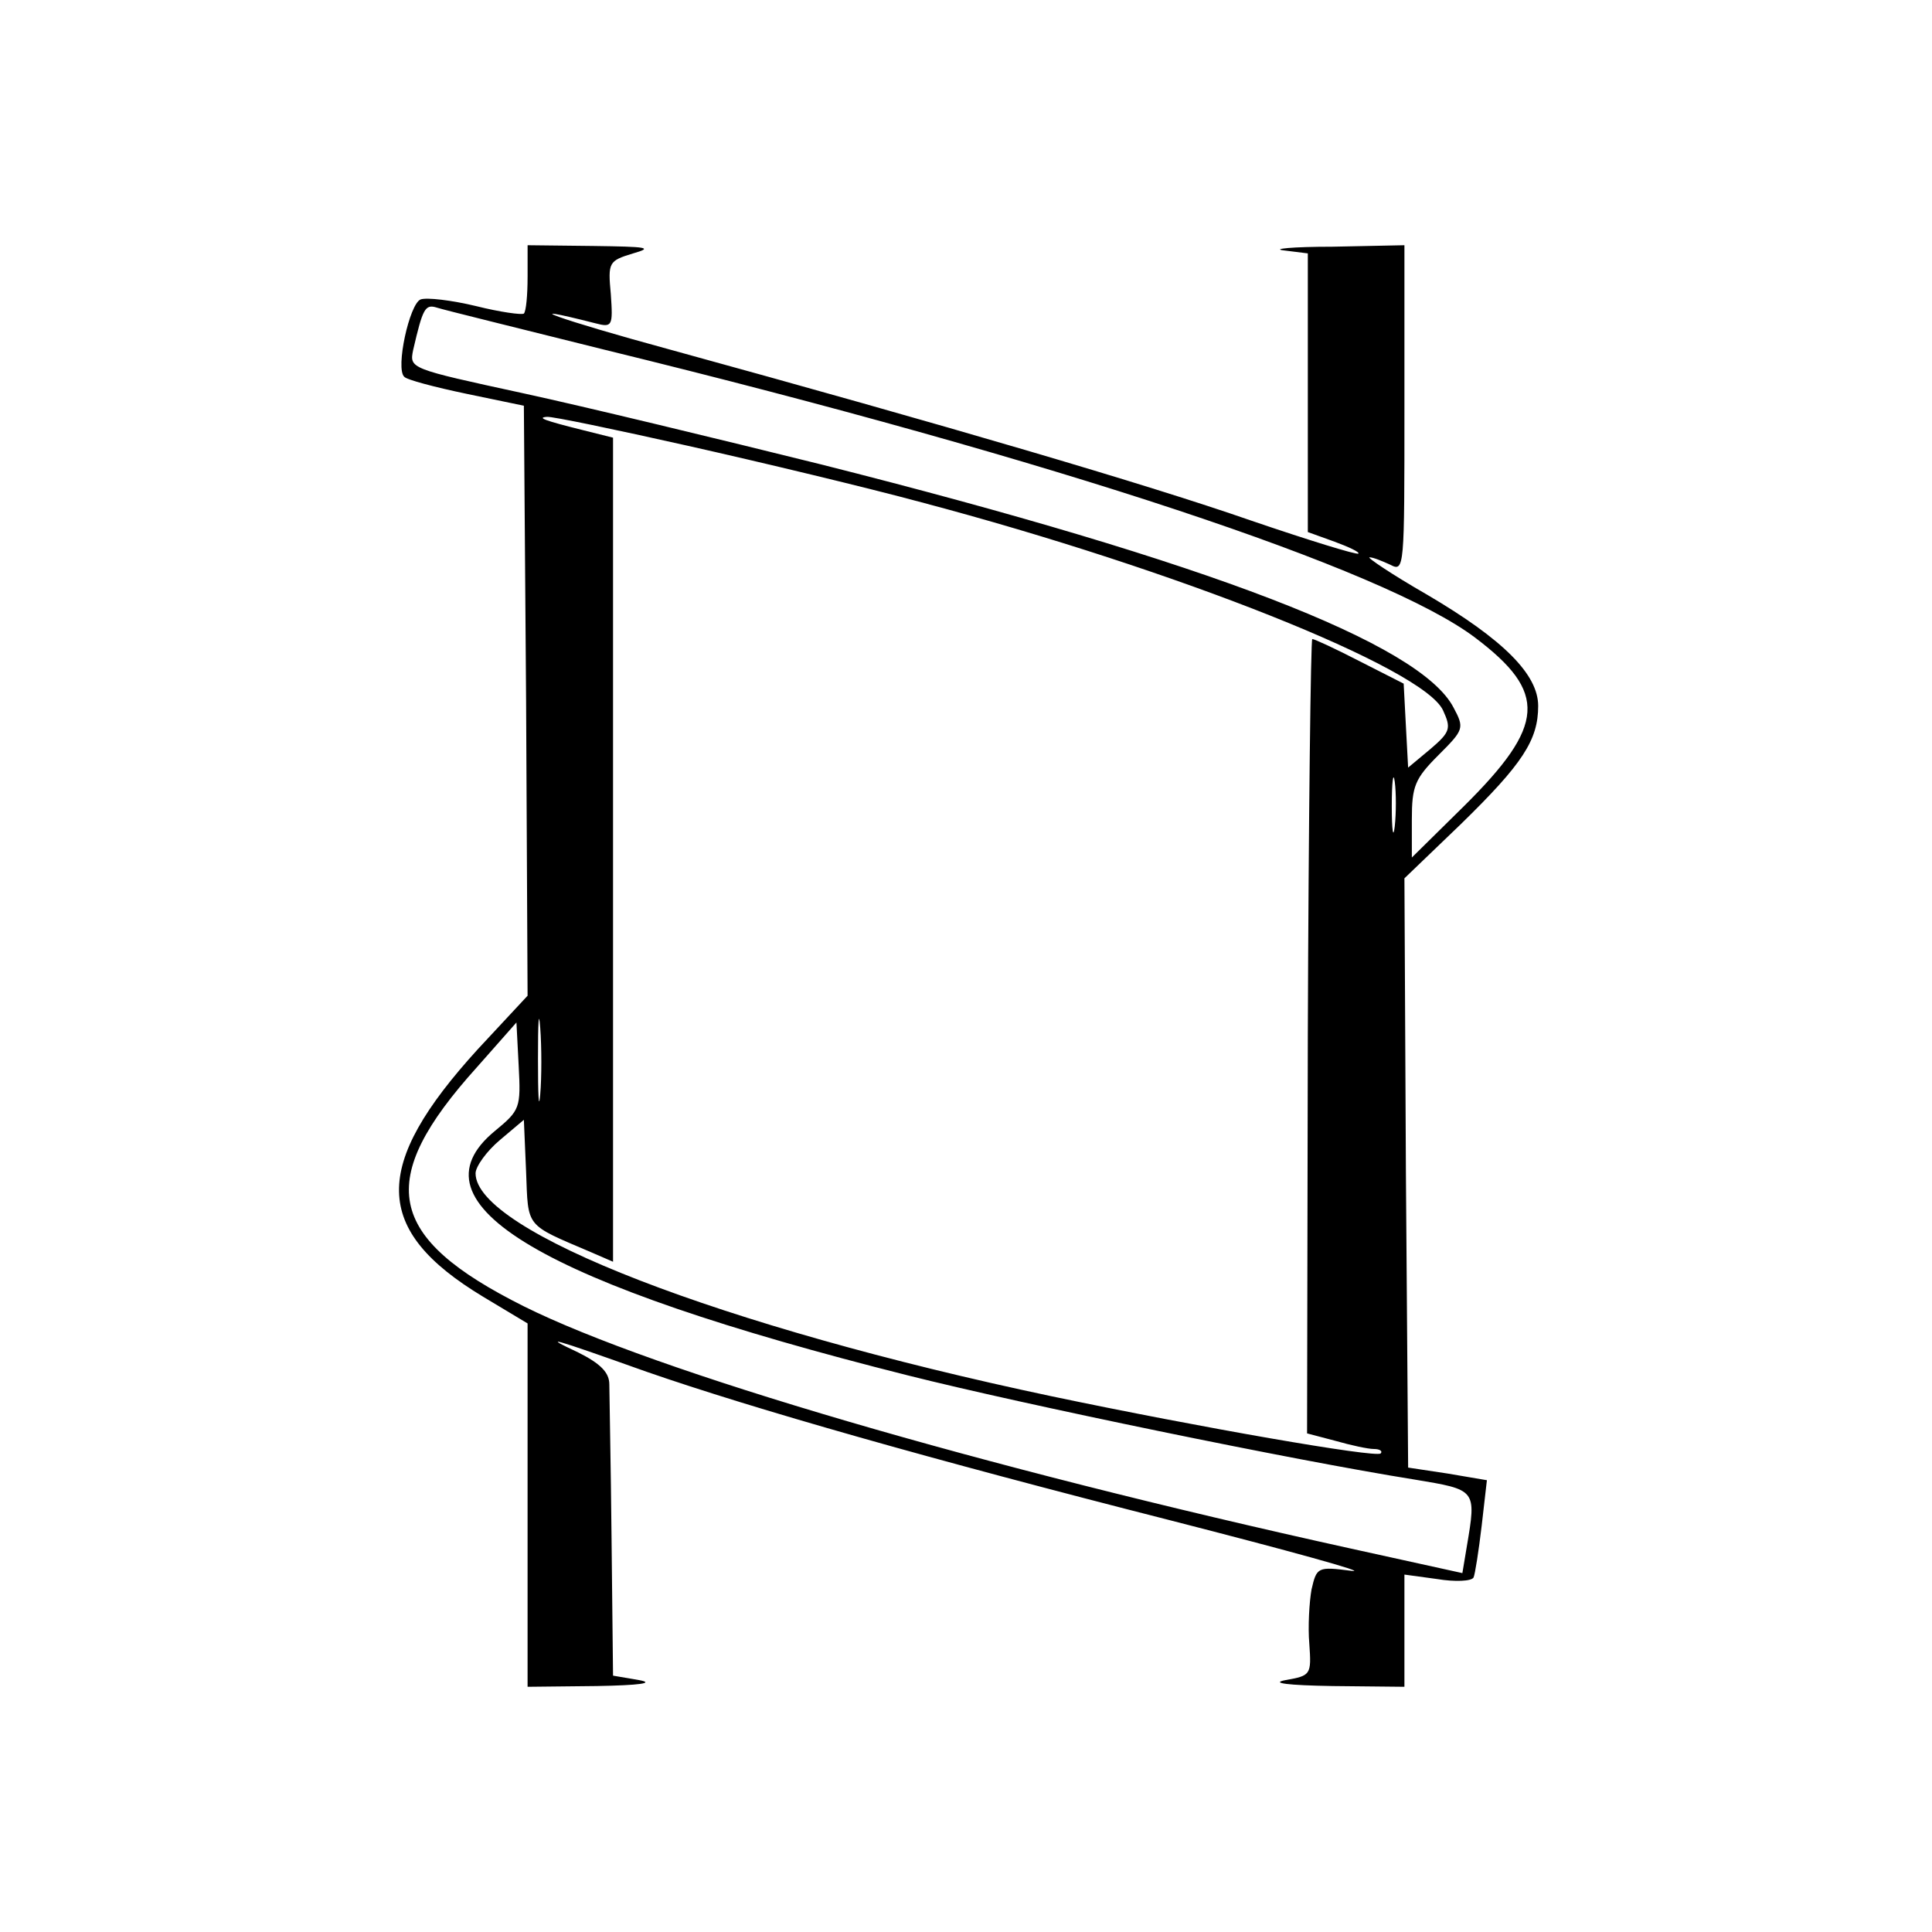
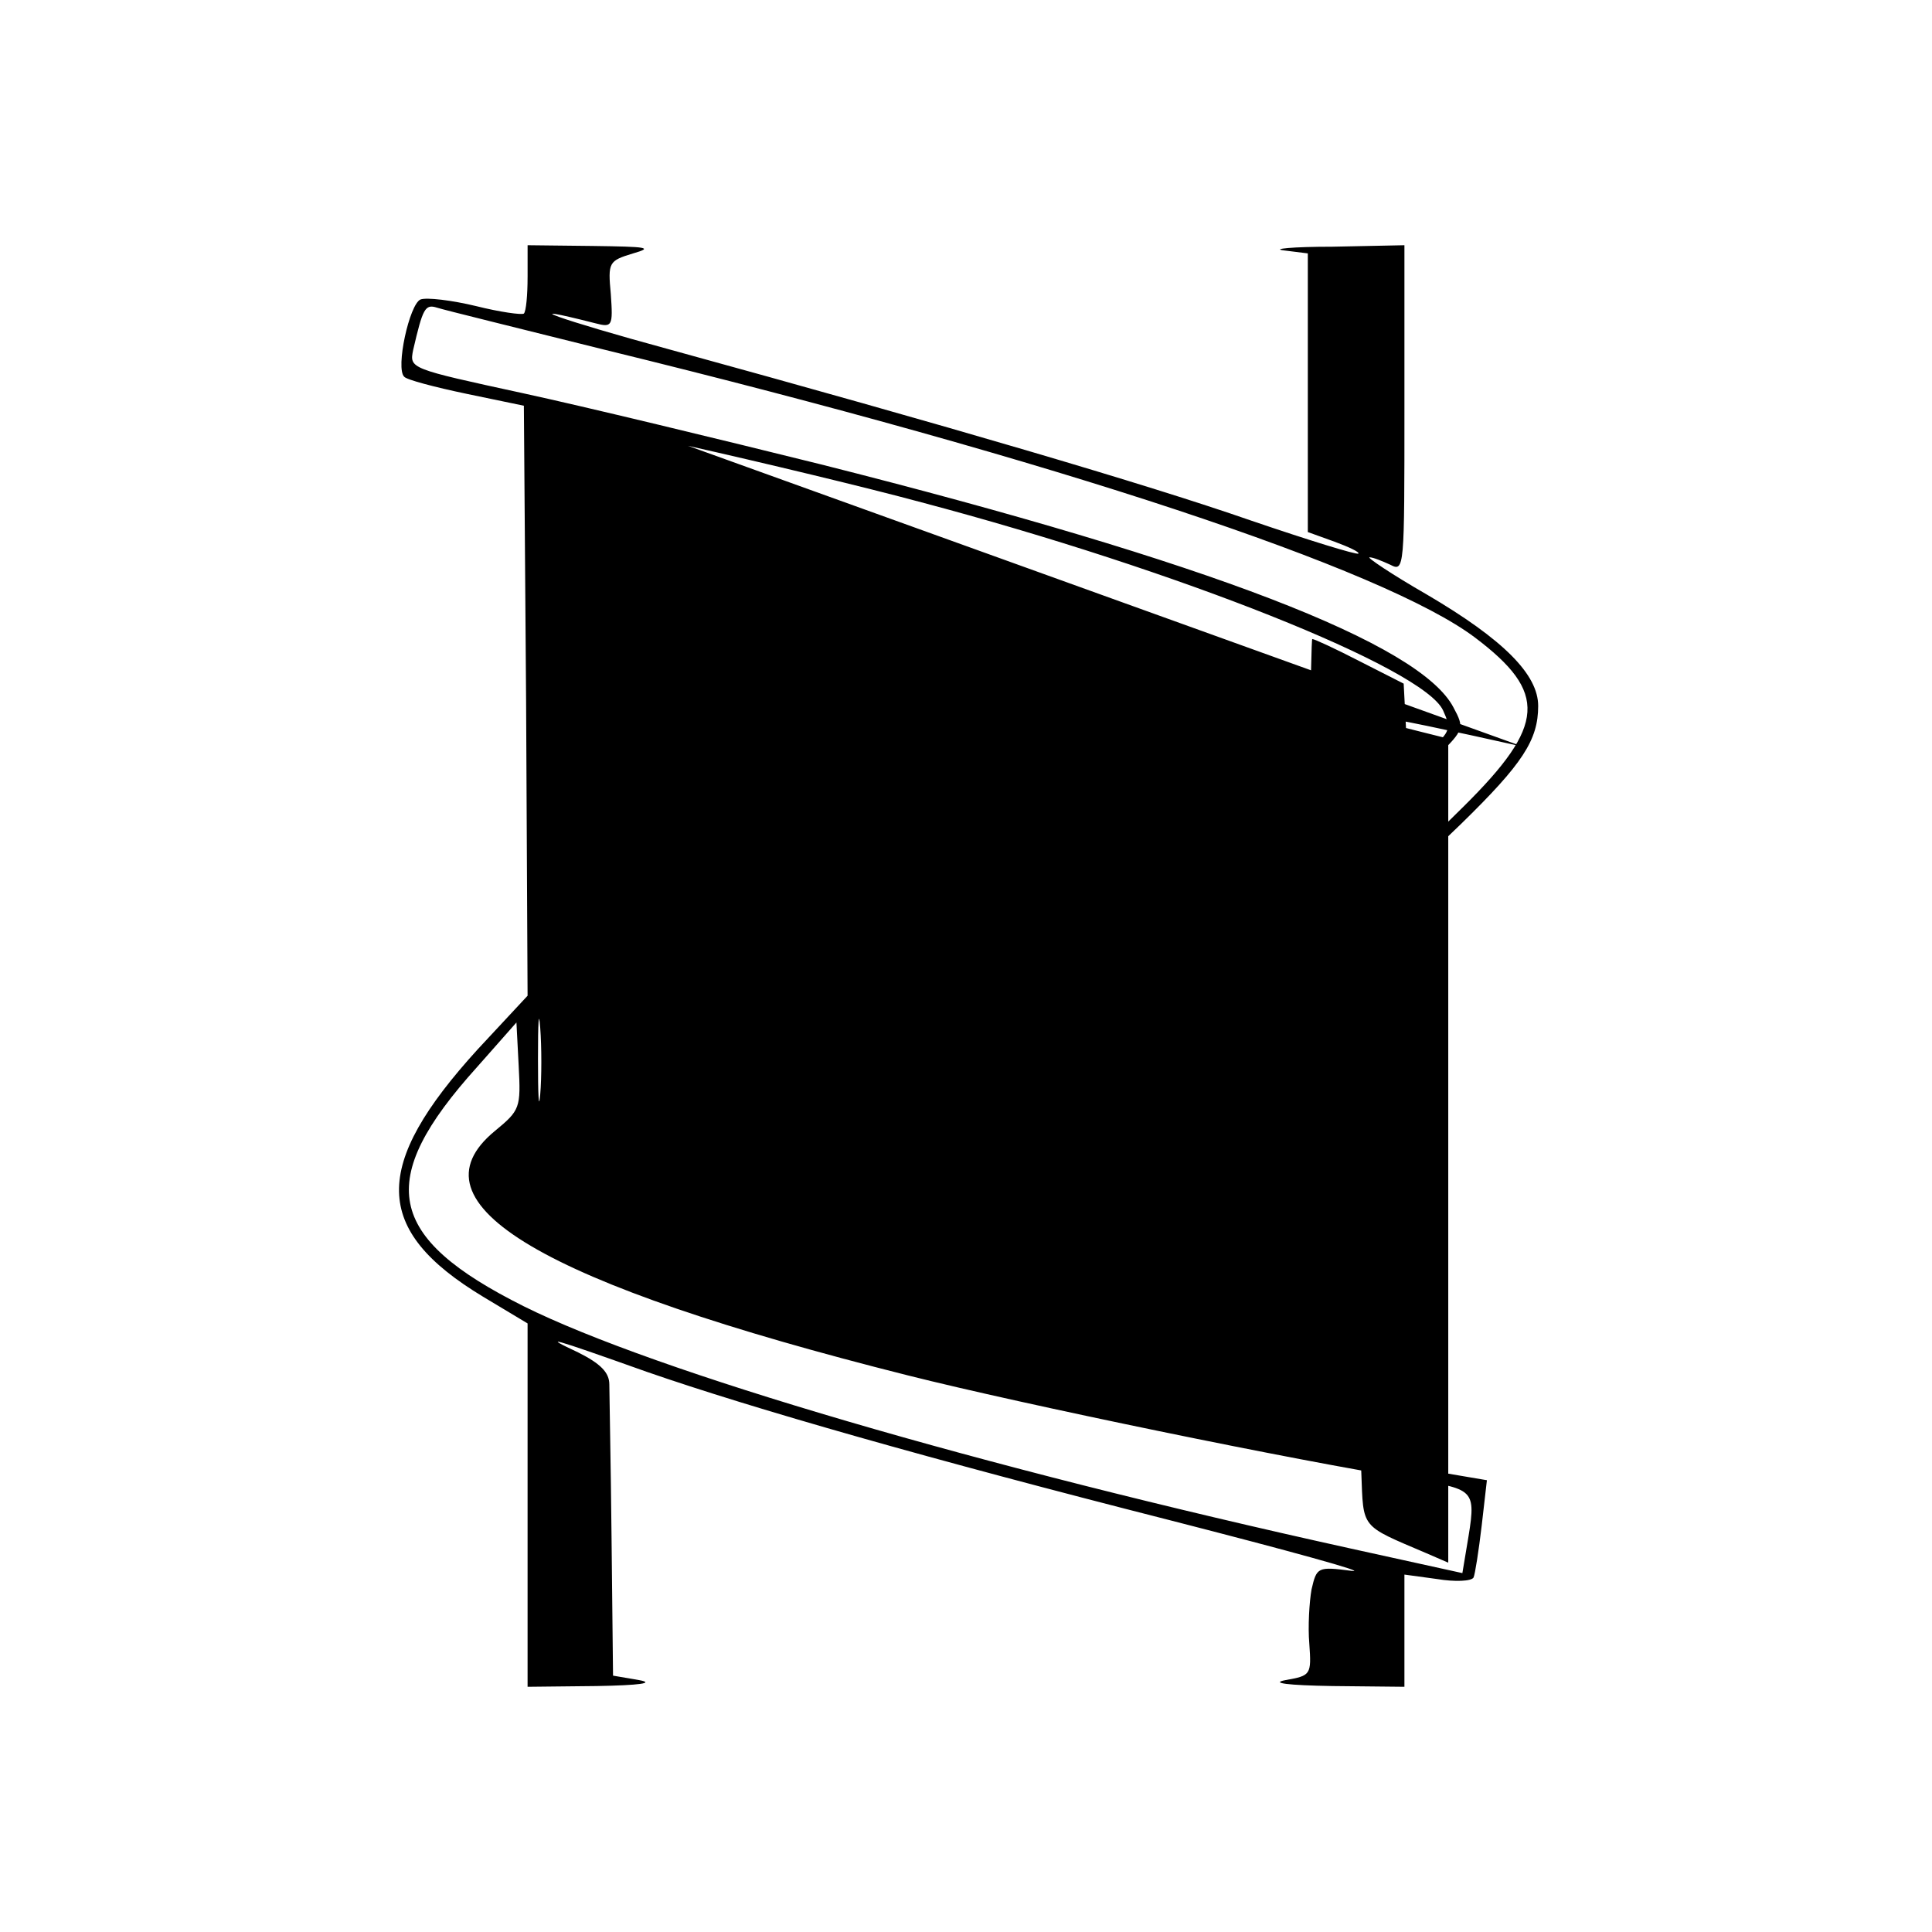
<svg xmlns="http://www.w3.org/2000/svg" version="1.0" width="260pt" height="260pt" viewBox="0 0 260 260" preserveAspectRatio="xMidYMid meet">
  <g transform="translate(0,260) scale(0.1,-0.1)" fill="#000000" stroke="none">
-     <path d="M710 2227 c0 -24 -2 -46 -5 -49 -3 -2 -32 2 -64 10 -33 8 -67 12 -75 9 -15 -6 -34 -93 -22 -104 3 -4 41 -14 84 -23 l77 -16 3 -397 2 -397 -67 -72 c-143 -157 -142 -243 7 -333 l60 -36 0 -245 0 -244 93 1 c58 1 79 4 57 8 l-35 6 -2 185 c-1 102 -3 195 -3 207 0 16 -12 28 -42 43 -49 23 -40 21 92 -26 144 -50 383 -118 705 -200 160 -41 269 -71 244 -68 -46 6 -47 5 -54 -25 -3 -17 -5 -50 -3 -73 3 -42 2 -43 -32 -49 -21 -4 3 -7 63 -8 l97 -1 0 76 0 75 44 -6 c24 -4 46 -3 49 2 2 4 7 36 11 70 l7 61 -53 9 -53 8 -3 396 -2 397 76 73 c83 81 104 113 104 159 0 42 -46 89 -150 150 -47 27 -81 50 -77 50 5 0 17 -5 28 -10 19 -10 19 -5 19 210 l0 220 -97 -2 c-54 0 -83 -3 -65 -5 l32 -4 0 -188 0 -187 36 -13 c19 -7 34 -14 32 -16 -2 -2 -67 18 -146 45 -138 48 -407 127 -782 230 -147 40 -213 64 -99 35 23 -6 24 -4 21 39 -4 43 -3 45 30 55 28 8 19 9 -54 10 l-88 1 0 -43z m105 -98 c609 -149 1048 -295 1170 -387 98 -74 95 -118 -15 -227 l-70 -69 0 51 c0 45 4 55 36 87 34 34 35 36 20 64 -45 86 -328 195 -851 327 -137 34 -319 78 -402 96 -152 33 -152 33 -147 58 13 56 16 62 32 57 9 -3 111 -28 227 -57z m111 -129 c98 -22 240 -56 314 -76 344 -91 676 -223 702 -280 11 -24 10 -29 -17 -52 l-30 -25 -3 56 -3 57 -59 30 c-33 17 -61 30 -64 30 -2 0 -5 -240 -6 -534 l-1 -535 38 -10 c21 -6 44 -11 52 -11 8 0 12 -3 9 -6 -7 -6 -243 35 -443 77 -445 94 -775 222 -775 300 0 9 15 30 33 45 l32 27 3 -70 c3 -76 -2 -70 87 -108 l30 -13 0 554 0 555 -40 10 c-52 13 -63 17 -49 18 6 1 92 -17 190 -39z m951 -512 c-2 -18 -4 -6 -4 27 0 33 2 48 4 33 2 -15 2 -42 0 -60z m-1150 -361 c-2 -23 -3 -1 -3 48 0 50 1 68 3 42 2 -26 2 -67 0 -90z m-61 -49 c-119 -98 63 -205 556 -329 155 -39 518 -114 681 -140 84 -14 84 -13 71 -90 l-6 -36 -150 33 c-499 110 -936 238 -1113 326 -186 93 -201 169 -63 322 l53 60 3 -58 c3 -57 2 -60 -32 -88z" />
+     <path d="M710 2227 c0 -24 -2 -46 -5 -49 -3 -2 -32 2 -64 10 -33 8 -67 12 -75 9 -15 -6 -34 -93 -22 -104 3 -4 41 -14 84 -23 l77 -16 3 -397 2 -397 -67 -72 c-143 -157 -142 -243 7 -333 l60 -36 0 -245 0 -244 93 1 c58 1 79 4 57 8 l-35 6 -2 185 c-1 102 -3 195 -3 207 0 16 -12 28 -42 43 -49 23 -40 21 92 -26 144 -50 383 -118 705 -200 160 -41 269 -71 244 -68 -46 6 -47 5 -54 -25 -3 -17 -5 -50 -3 -73 3 -42 2 -43 -32 -49 -21 -4 3 -7 63 -8 l97 -1 0 76 0 75 44 -6 c24 -4 46 -3 49 2 2 4 7 36 11 70 l7 61 -53 9 -53 8 -3 396 -2 397 76 73 c83 81 104 113 104 159 0 42 -46 89 -150 150 -47 27 -81 50 -77 50 5 0 17 -5 28 -10 19 -10 19 -5 19 210 l0 220 -97 -2 c-54 0 -83 -3 -65 -5 l32 -4 0 -188 0 -187 36 -13 c19 -7 34 -14 32 -16 -2 -2 -67 18 -146 45 -138 48 -407 127 -782 230 -147 40 -213 64 -99 35 23 -6 24 -4 21 39 -4 43 -3 45 30 55 28 8 19 9 -54 10 l-88 1 0 -43z m105 -98 c609 -149 1048 -295 1170 -387 98 -74 95 -118 -15 -227 l-70 -69 0 51 c0 45 4 55 36 87 34 34 35 36 20 64 -45 86 -328 195 -851 327 -137 34 -319 78 -402 96 -152 33 -152 33 -147 58 13 56 16 62 32 57 9 -3 111 -28 227 -57z m111 -129 c98 -22 240 -56 314 -76 344 -91 676 -223 702 -280 11 -24 10 -29 -17 -52 l-30 -25 -3 56 -3 57 -59 30 c-33 17 -61 30 -64 30 -2 0 -5 -240 -6 -534 l-1 -535 38 -10 l32 27 3 -70 c3 -76 -2 -70 87 -108 l30 -13 0 554 0 555 -40 10 c-52 13 -63 17 -49 18 6 1 92 -17 190 -39z m951 -512 c-2 -18 -4 -6 -4 27 0 33 2 48 4 33 2 -15 2 -42 0 -60z m-1150 -361 c-2 -23 -3 -1 -3 48 0 50 1 68 3 42 2 -26 2 -67 0 -90z m-61 -49 c-119 -98 63 -205 556 -329 155 -39 518 -114 681 -140 84 -14 84 -13 71 -90 l-6 -36 -150 33 c-499 110 -936 238 -1113 326 -186 93 -201 169 -63 322 l53 60 3 -58 c3 -57 2 -60 -32 -88z" />
  </g>
</svg>